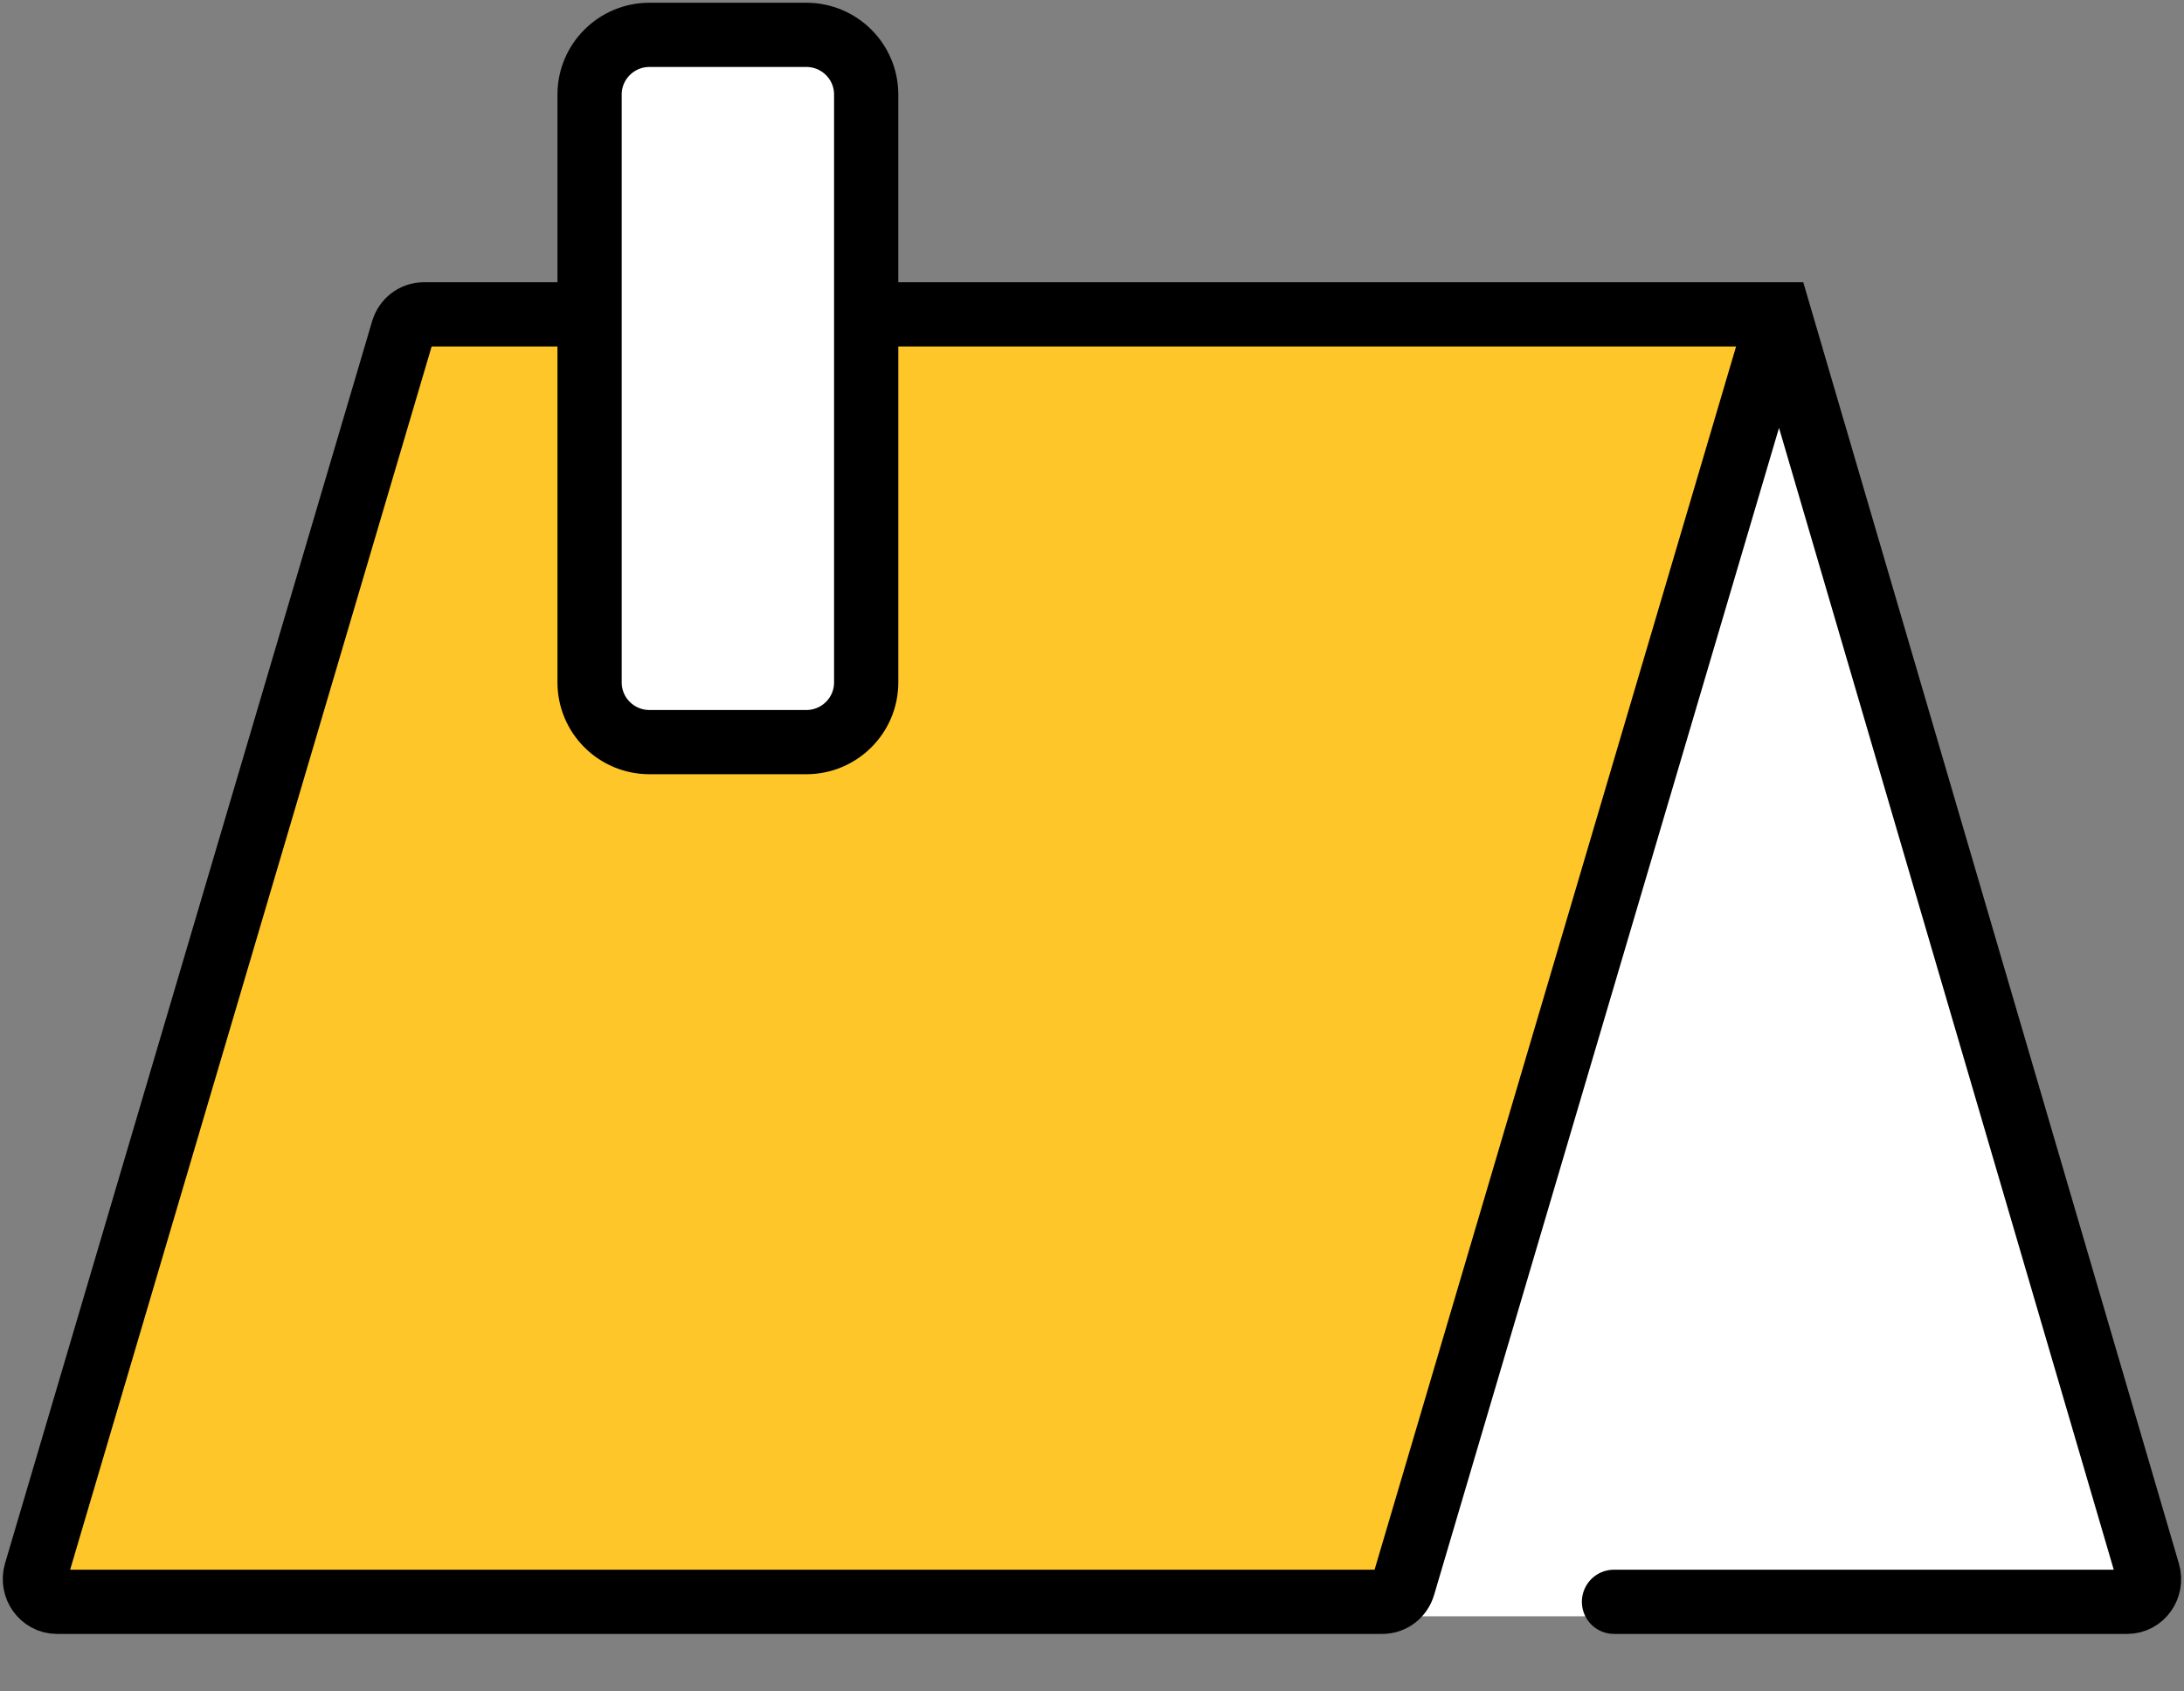
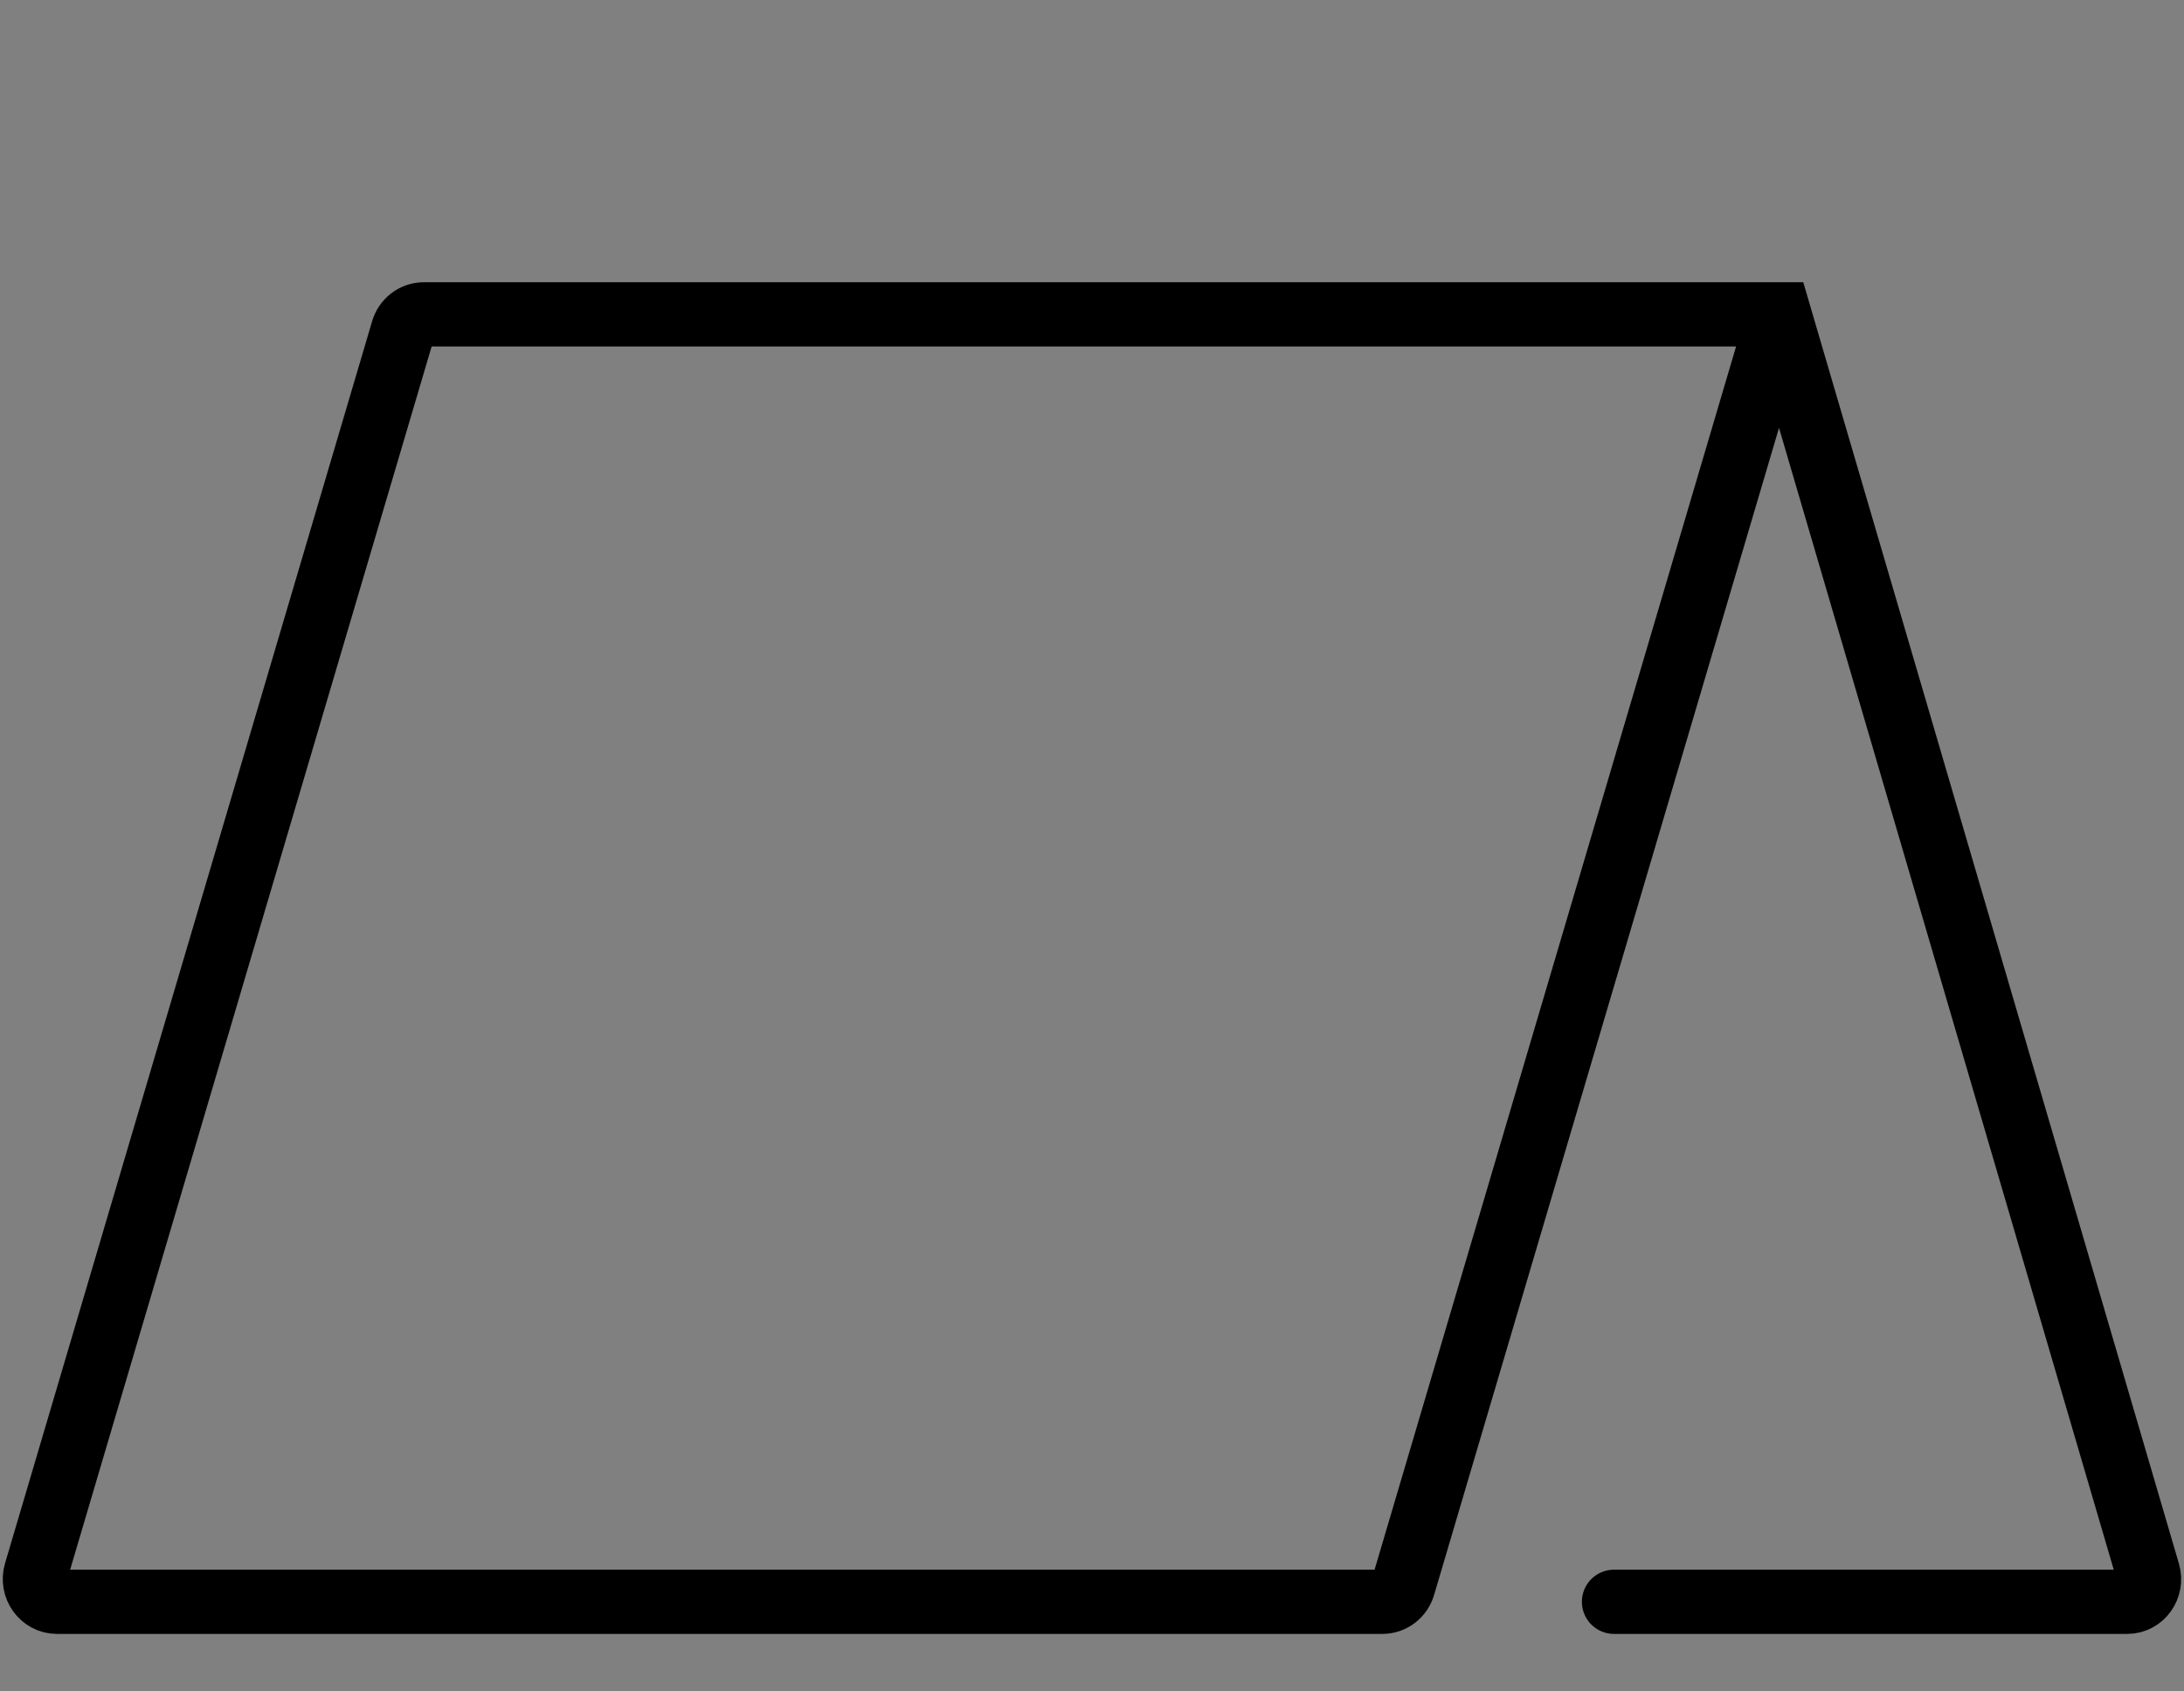
<svg xmlns="http://www.w3.org/2000/svg" width="102" height="79" viewBox="0 0 102 79" fill="none">
  <rect x="0" y="0" width="102" height="79" fill="#808080" stroke="none" />
-   <path d="M64.5 75.5L83 15.5L99.5 73.5V75.5H64.5Z" fill="white" />
-   <path d="M83 14.684L64.441 74.822H1.633L18.001 14.684H83Z" fill="#FFC629" />
+   <path d="M83 14.684H1.633L18.001 14.684H83Z" fill="#FFC629" />
  <path d="M75.379 74.822H99.355C100.03 74.822 100.52 74.138 100.324 73.465L83.095 14.684H19.797C19.34 14.684 18.948 14.988 18.817 15.433L1.676 73.443C1.469 74.127 1.97 74.822 2.656 74.822H64.561C65.018 74.822 65.41 74.518 65.54 74.073L83.085 14.695" stroke="black" stroke-width="3" stroke-miterlimit="10" stroke-linecap="round" />
-   <path d="M37.657 1.628H30.332C28.787 1.628 27.535 2.877 27.535 4.417V31.876C27.535 33.416 28.787 34.665 30.332 34.665H37.657C39.202 34.665 40.454 33.416 40.454 31.876V4.417C40.454 2.877 39.202 1.628 37.657 1.628Z" fill="white" stroke="black" stroke-width="3" stroke-miterlimit="10" stroke-linecap="round" />
</svg>